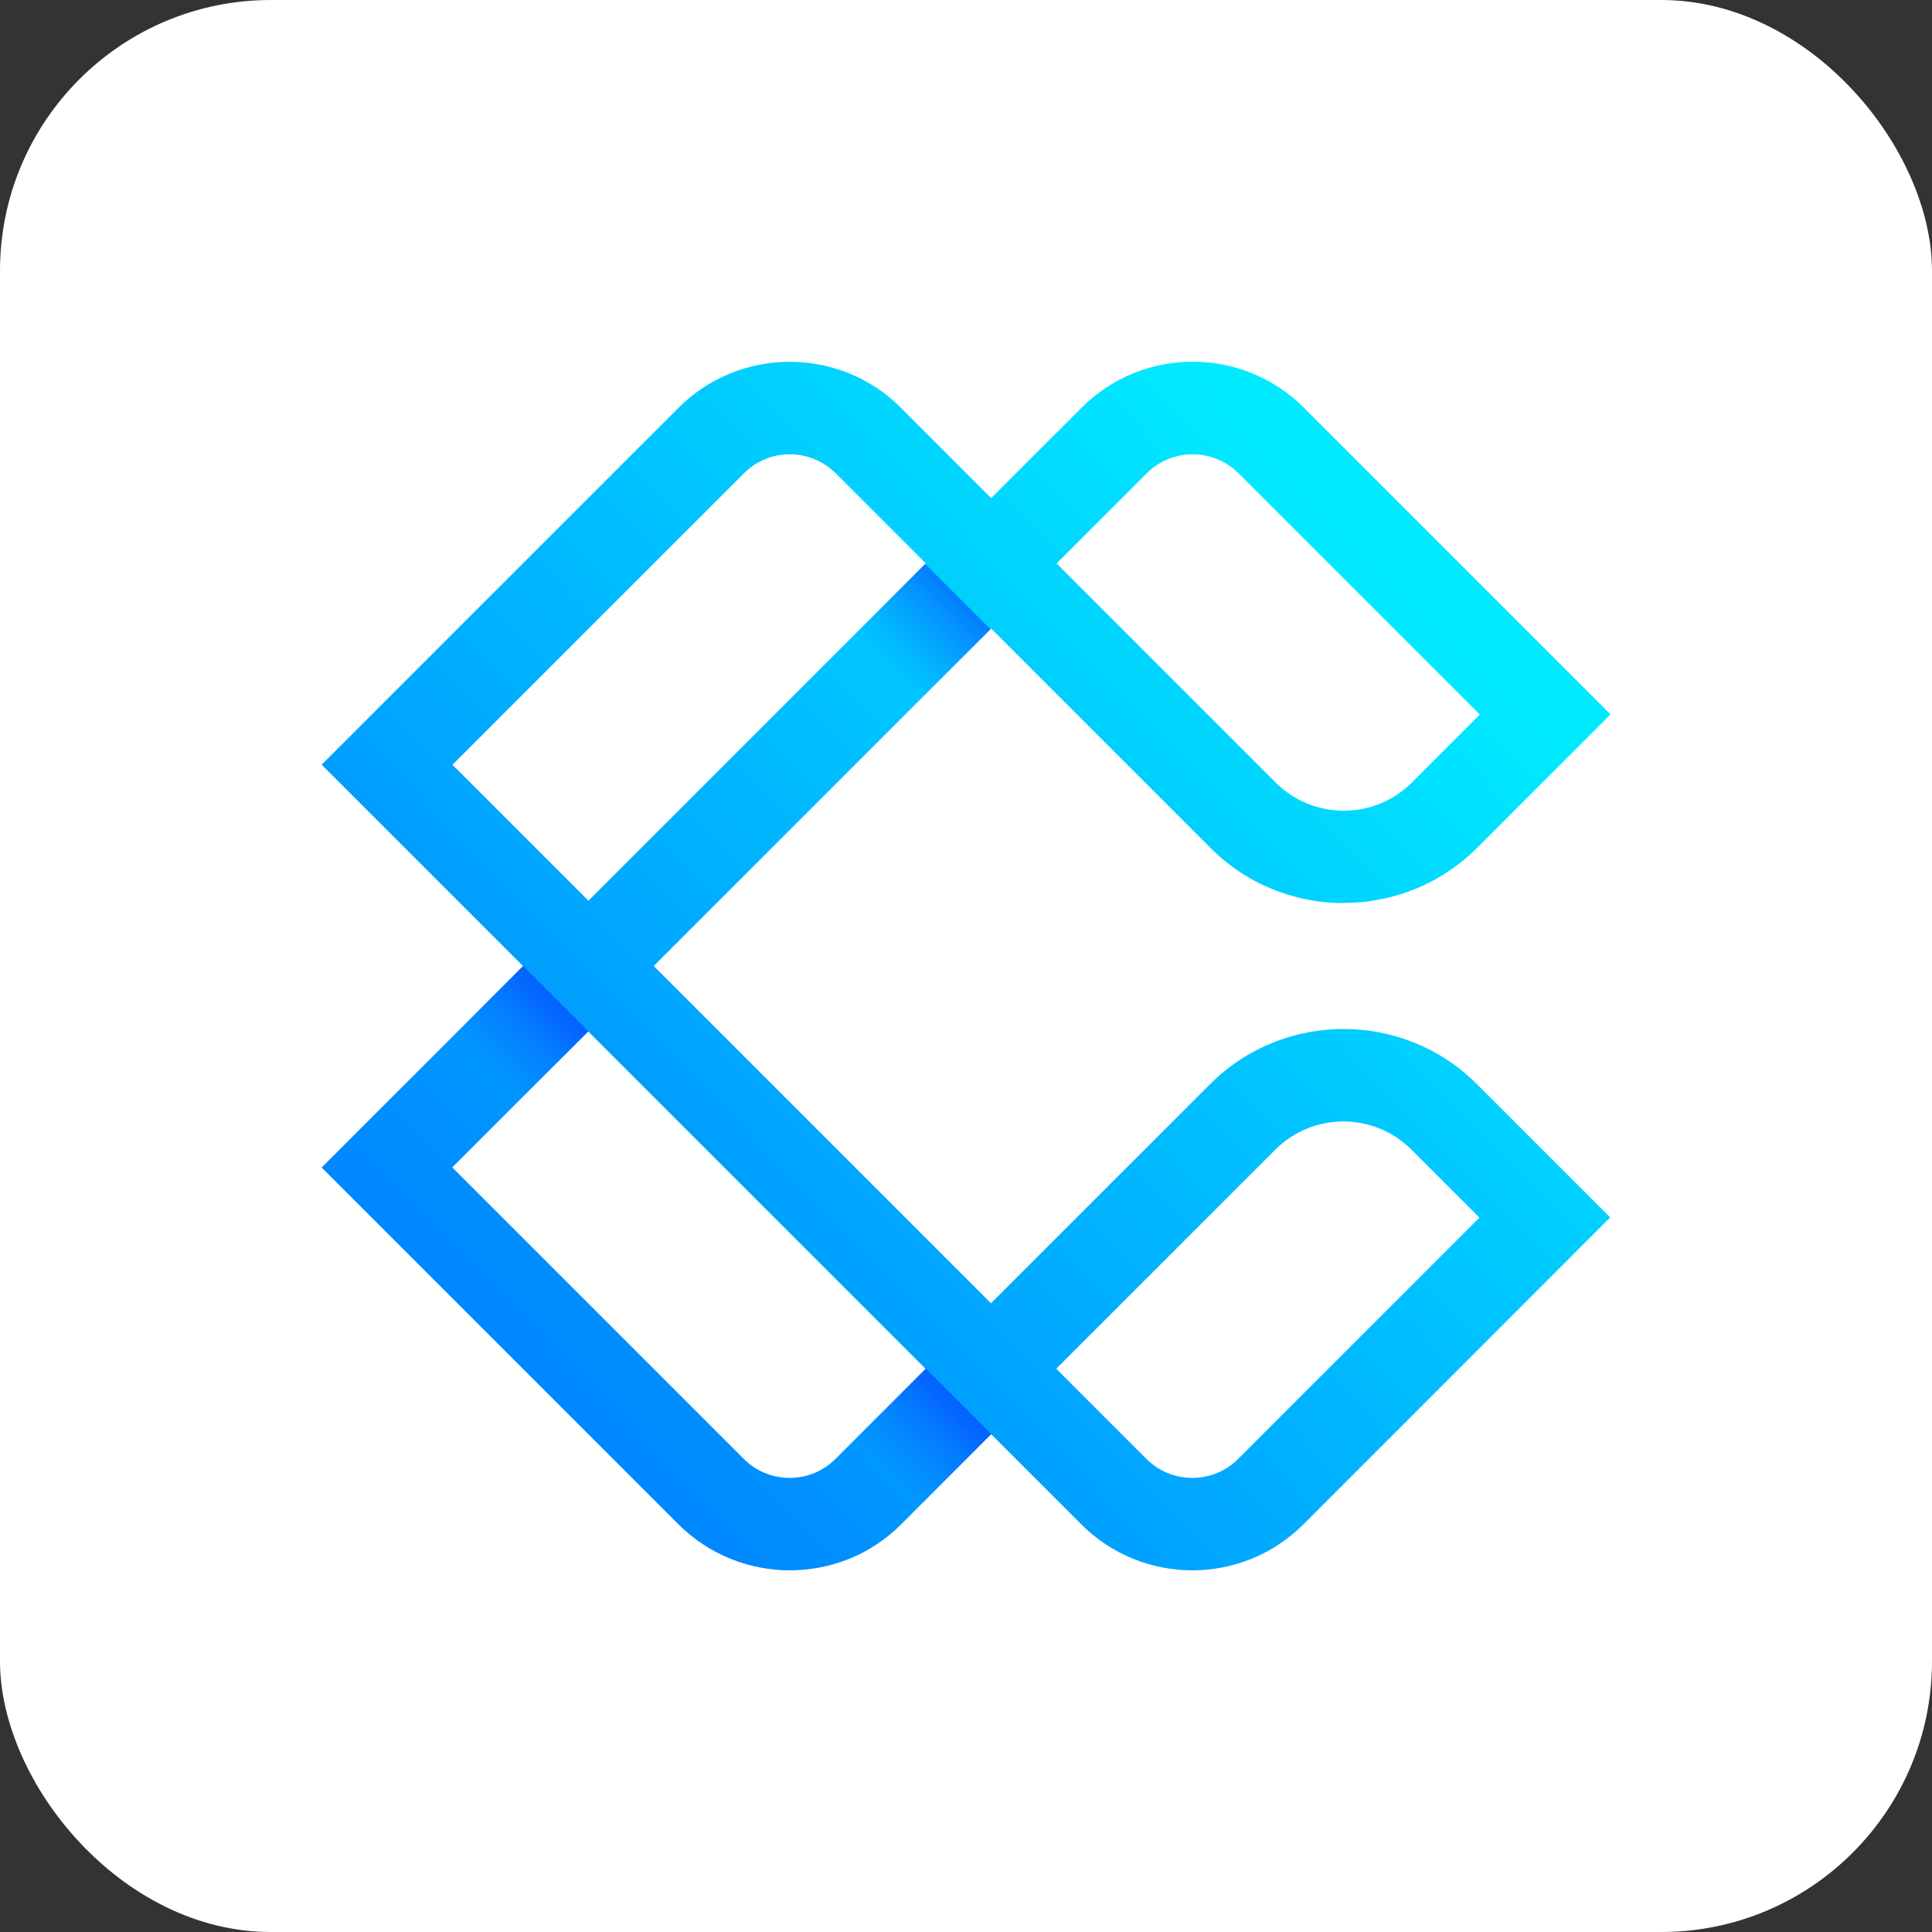
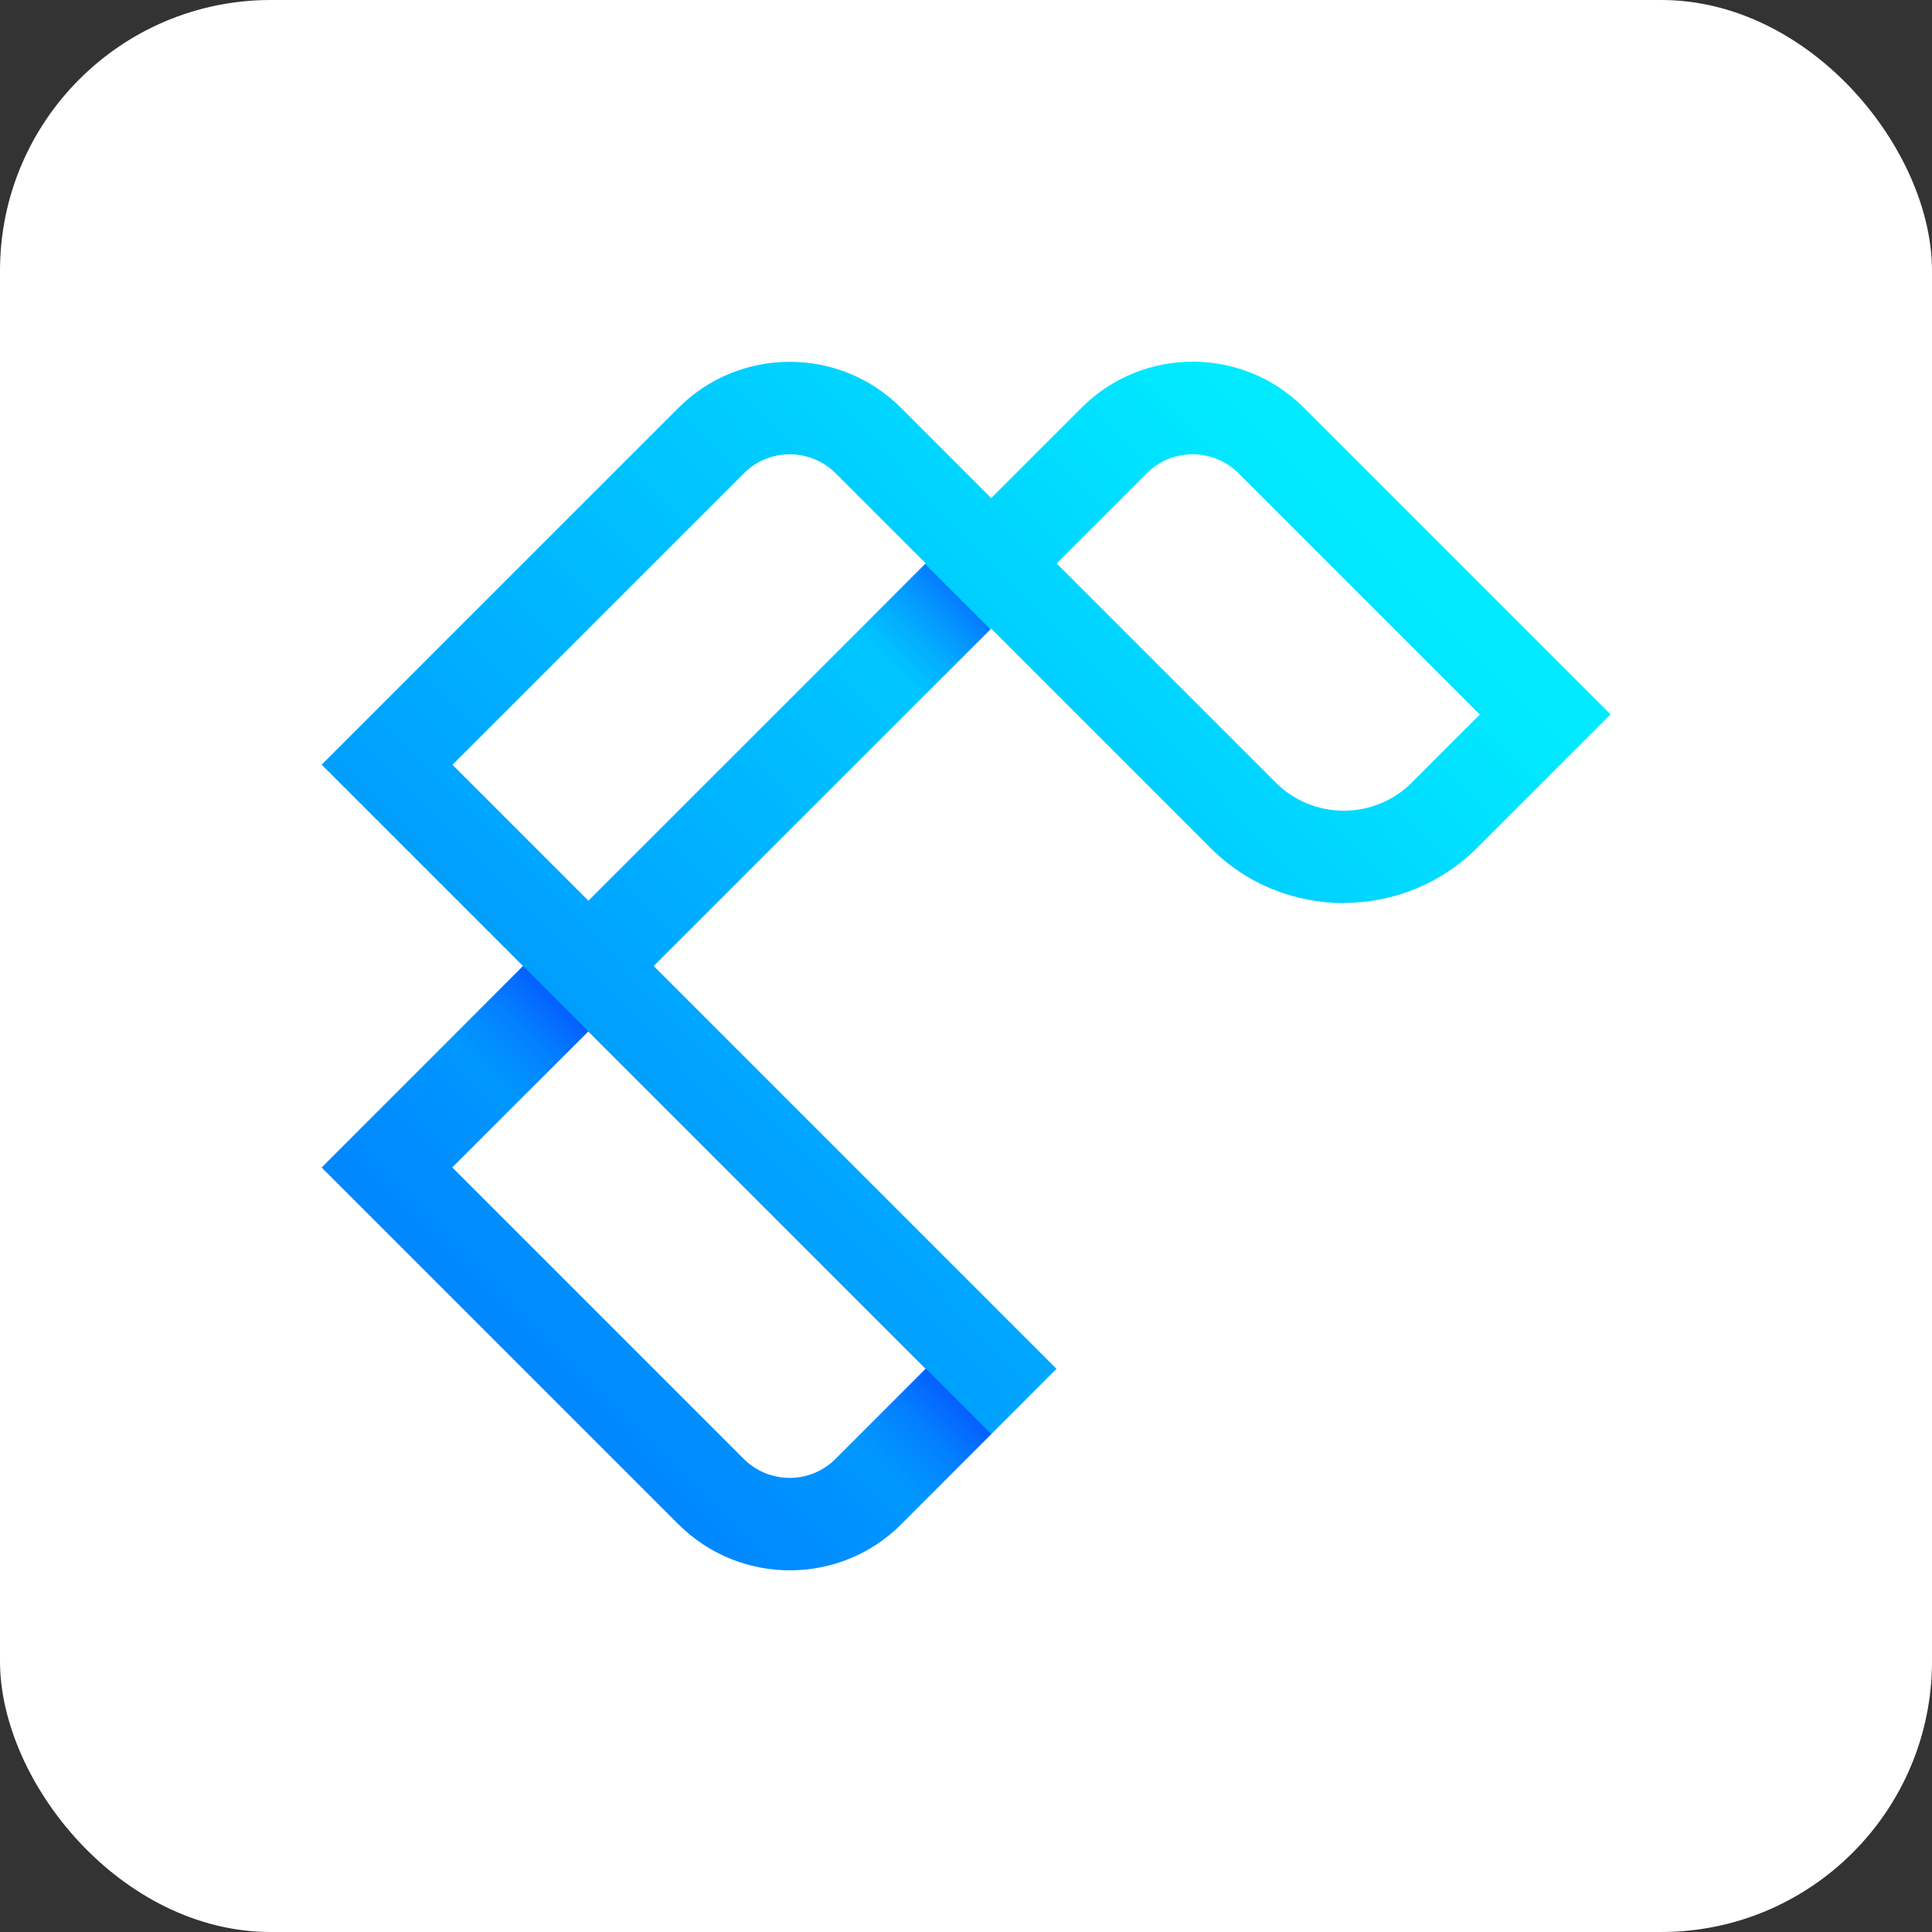
<svg xmlns="http://www.w3.org/2000/svg" xmlns:xlink="http://www.w3.org/1999/xlink" viewBox="0 0 105.66 105.66">
  <rect x="0" y="0" width="105.66" height="105.66" fill="#333333" stroke="none" />
  <defs>
    <style> .cls-1 { fill: url(#linear-gradient); } .cls-1, .cls-2, .cls-3, .cls-4, .cls-5, .cls-6, .cls-7, .cls-8 { stroke-width: 0px; } .cls-2 { fill: url(#linear-gradient-6); } .cls-2, .cls-3, .cls-8 { mix-blend-mode: multiply; opacity: .4; } .cls-3 { fill: url(#linear-gradient-5); } .cls-9 { isolation: isolate; } .cls-4 { fill: #fff; } .cls-5 { fill: url(#linear-gradient-2); } .cls-6 { fill: url(#linear-gradient-3); } .cls-7 { fill: url(#linear-gradient-4); } .cls-8 { fill: url(#linear-gradient-7); } </style>
    <linearGradient id="linear-gradient" x1="30.71" y1="76.09" x2="76.76" y2="31.13" gradientUnits="userSpaceOnUse">
      <stop offset="0" stop-color="#08f" />
      <stop offset="1" stop-color="#00ebff" />
    </linearGradient>
    <linearGradient id="linear-gradient-2" x1="46.89" y1="92.66" x2="92.94" y2="47.7" xlink:href="#linear-gradient" />
    <linearGradient id="linear-gradient-3" x1="28.99" y1="74.33" x2="75.05" y2="29.37" xlink:href="#linear-gradient" />
    <linearGradient id="linear-gradient-4" x1="14.27" y1="59.25" x2="60.32" y2="14.29" xlink:href="#linear-gradient" />
    <linearGradient id="linear-gradient-5" x1="30.42" y1="54.59" x2="26.54" y2="58.47" gradientTransform="translate(48.48 -3.19) rotate(45)" gradientUnits="userSpaceOnUse">
      <stop offset="0" stop-color="#0b00ff" />
      <stop offset="1" stop-color="#1531ff" stop-opacity="0" />
    </linearGradient>
    <linearGradient id="linear-gradient-6" x1="52.4" y1="32.61" x2="48.52" y2="36.49" gradientTransform="translate(39.37 -25.17) rotate(45)" xlink:href="#linear-gradient-5" />
    <linearGradient id="linear-gradient-7" x1="52.44" y1="76.62" x2="48.56" y2="80.5" gradientTransform="translate(70.5 -12.31) rotate(45)" xlink:href="#linear-gradient-5" />
  </defs>
  <g class="cls-9">
    <g id="Layer_2" data-name="Layer 2">
      <g id="Layer_1-2" data-name="Layer 1">
        <g>
          <rect class="cls-4" x="0" width="105.66" height="105.66" rx="14.81" ry="14.81" />
          <g>
            <path class="cls-1" d="m43.19,85.88c-2.2,0-4.4-.84-6.08-2.51l-19.52-19.52,14.59-14.59,25.6,25.6-8.5,8.51c-1.68,1.68-3.88,2.51-6.08,2.51Zm-18.45-22.03l15.94,15.94c1.38,1.38,3.63,1.38,5.01,0l4.93-4.93-18.45-18.45-7.44,7.44Z" />
-             <path class="cls-5" d="m65.21,85.88c-2.2,0-4.41-.84-6.08-2.52l-8.51-8.51,15.56-15.56c4.02-4.02,10.57-4.02,14.59,0l7.29,7.29-16.77,16.78c-1.68,1.68-3.88,2.52-6.08,2.52Zm-7.44-11.02l4.93,4.93c1.38,1.38,3.63,1.38,5.01,0l13.2-13.2-3.72-3.72c-2.05-2.05-5.39-2.05-7.44,0l-11.99,11.99Z" />
            <path class="cls-6" d="m73.49,49.39c-2.64,0-5.28-1-7.29-3.02l-15.56-15.56,8.51-8.51c3.35-3.36,8.81-3.36,12.16,0l16.77,16.77-7.29,7.29c-2.01,2.01-4.65,3.02-7.29,3.02Zm-15.71-18.58l11.99,11.99c2.05,2.05,5.39,2.05,7.44,0l3.72-3.72-13.2-13.2c-1.38-1.38-3.63-1.38-5.01,0l-4.93,4.93Z" />
            <path class="cls-7" d="m32.18,56.41l-14.59-14.59,19.52-19.52c3.35-3.35,8.81-3.35,12.16,0l8.5,8.51-25.6,25.6Zm-7.44-14.59l7.44,7.44,18.45-18.45-4.93-4.93c-1.39-1.38-3.63-1.38-5.01,0l-15.94,15.94Z" />
            <rect class="cls-3" x="24.82" y="54.4" width="6.53" height="5.06" transform="translate(-32.03 36.53) rotate(-45)" />
            <rect class="cls-2" x="46.81" y="32.41" width="6.53" height="5.06" transform="translate(-10.04 45.64) rotate(-45)" />
            <rect class="cls-8" x="46.85" y="76.42" width="6.53" height="5.06" transform="translate(-41.15 58.56) rotate(-45)" />
          </g>
        </g>
      </g>
    </g>
  </g>
</svg>